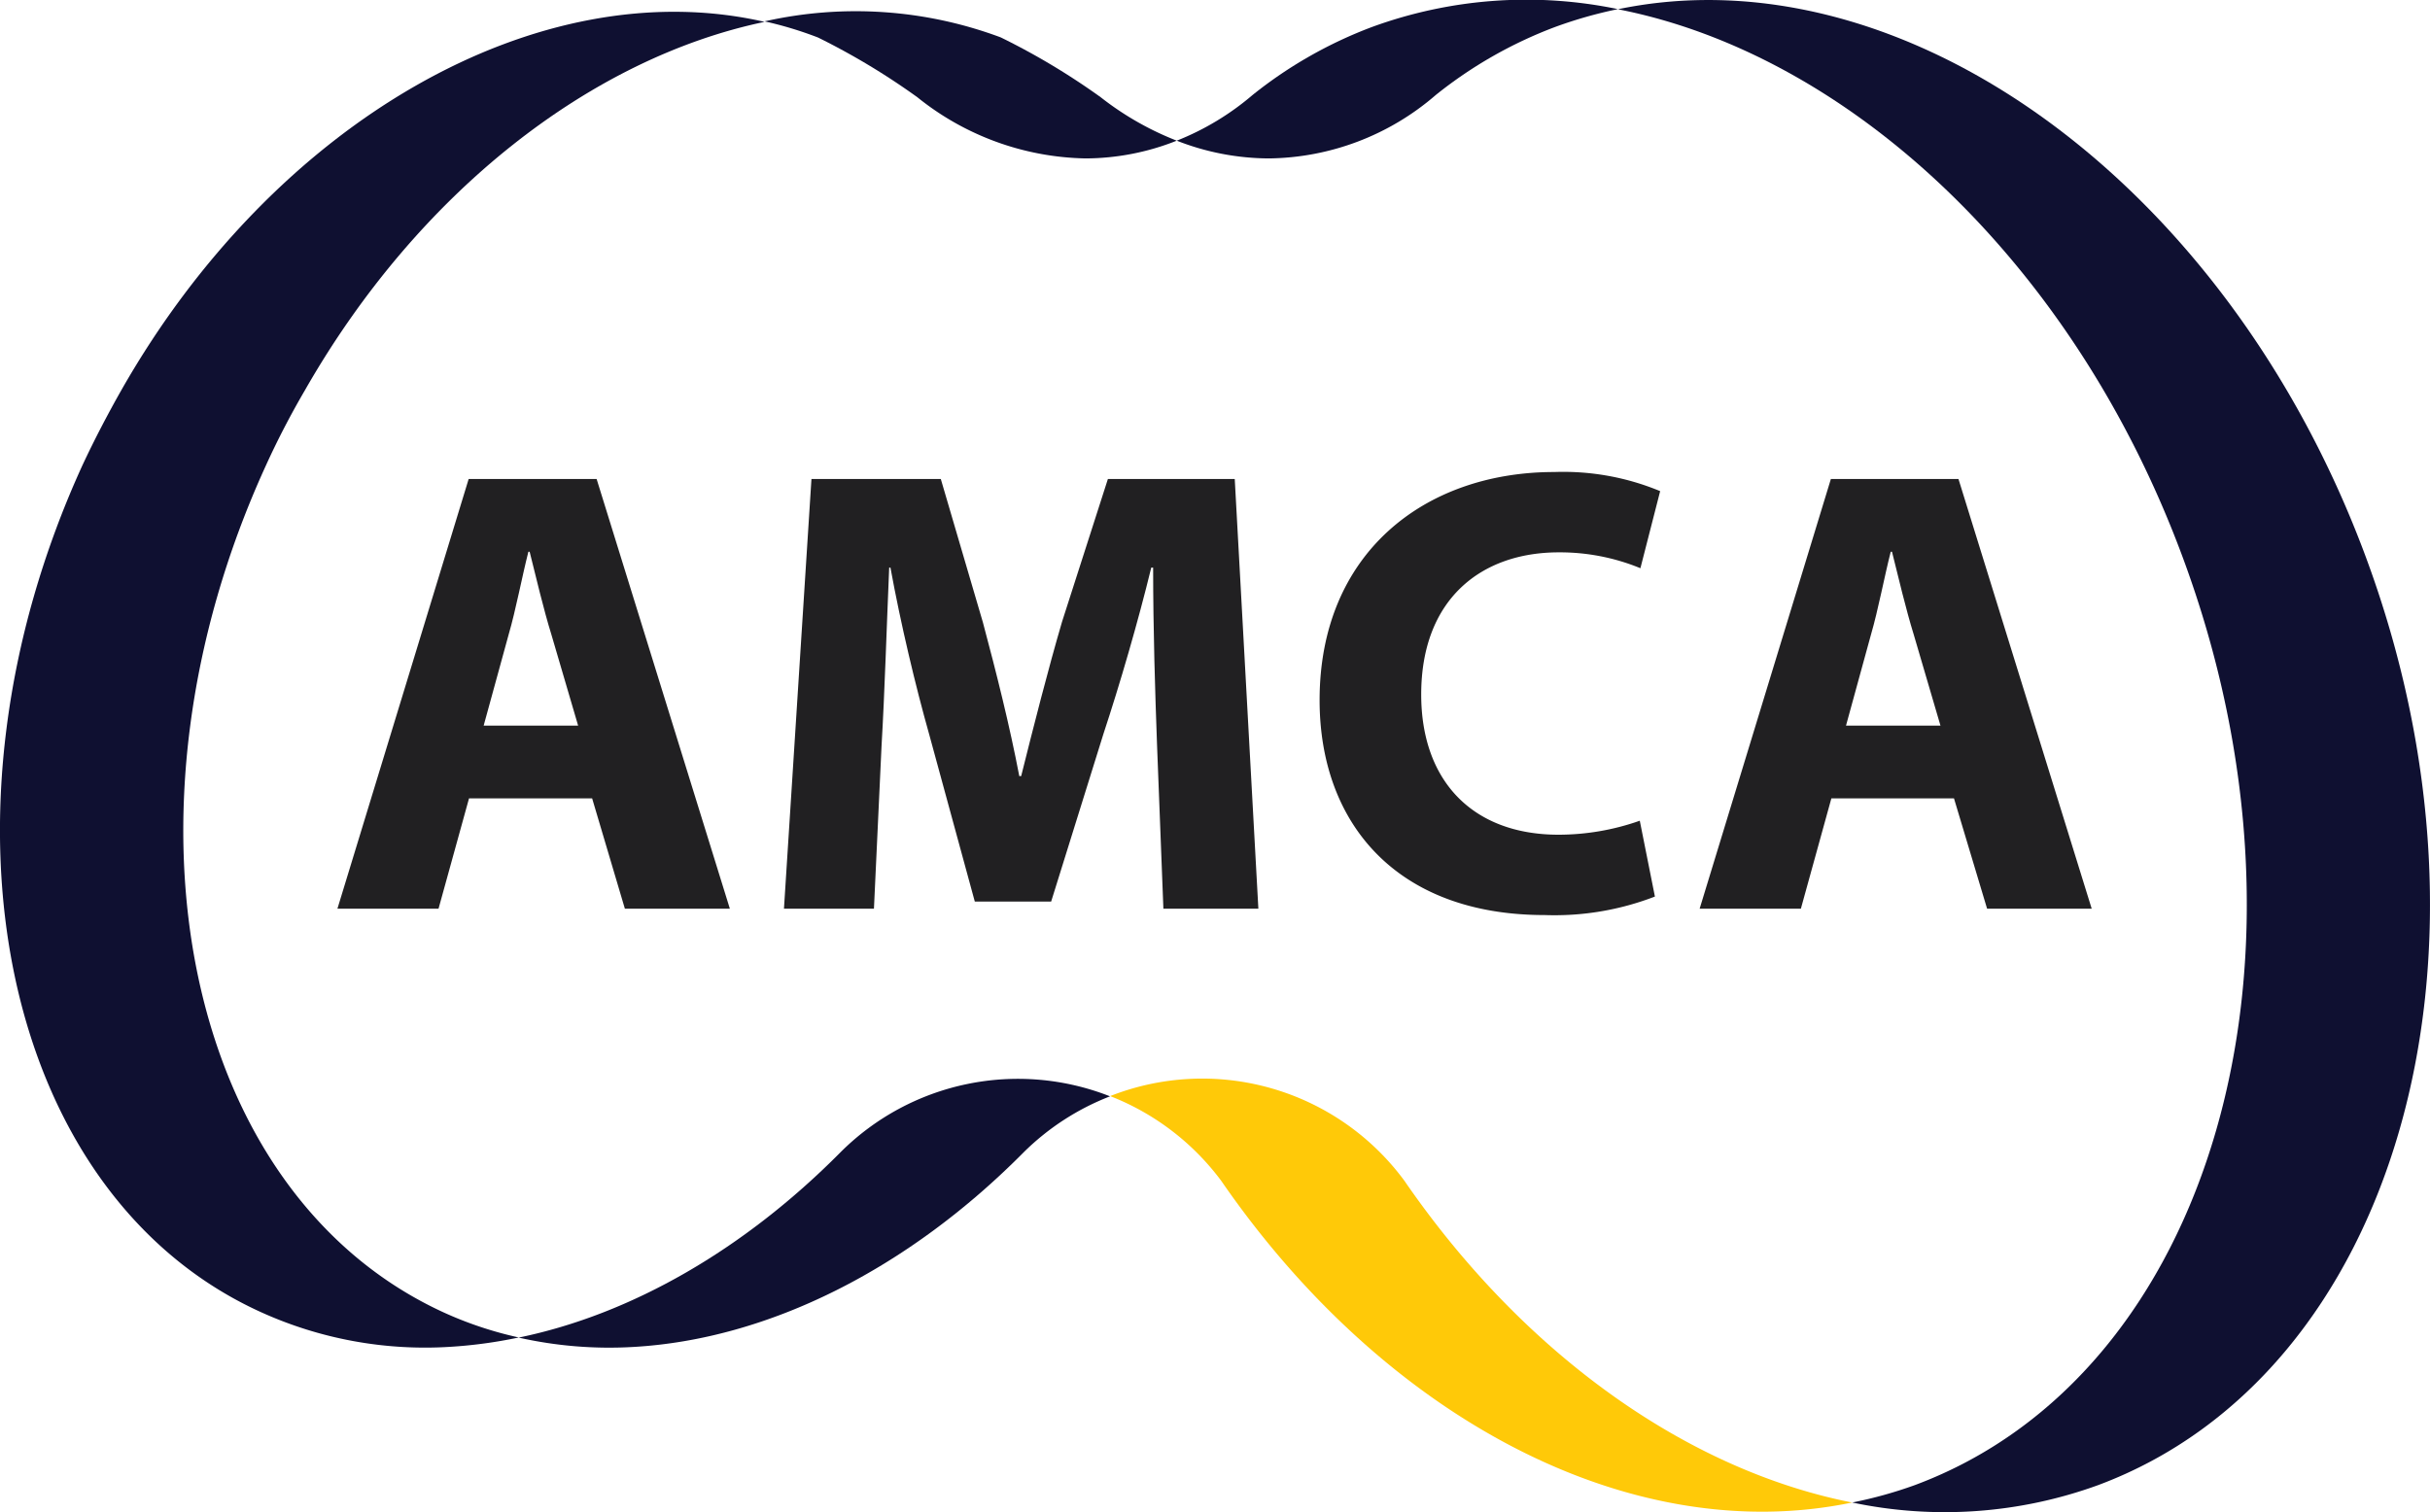
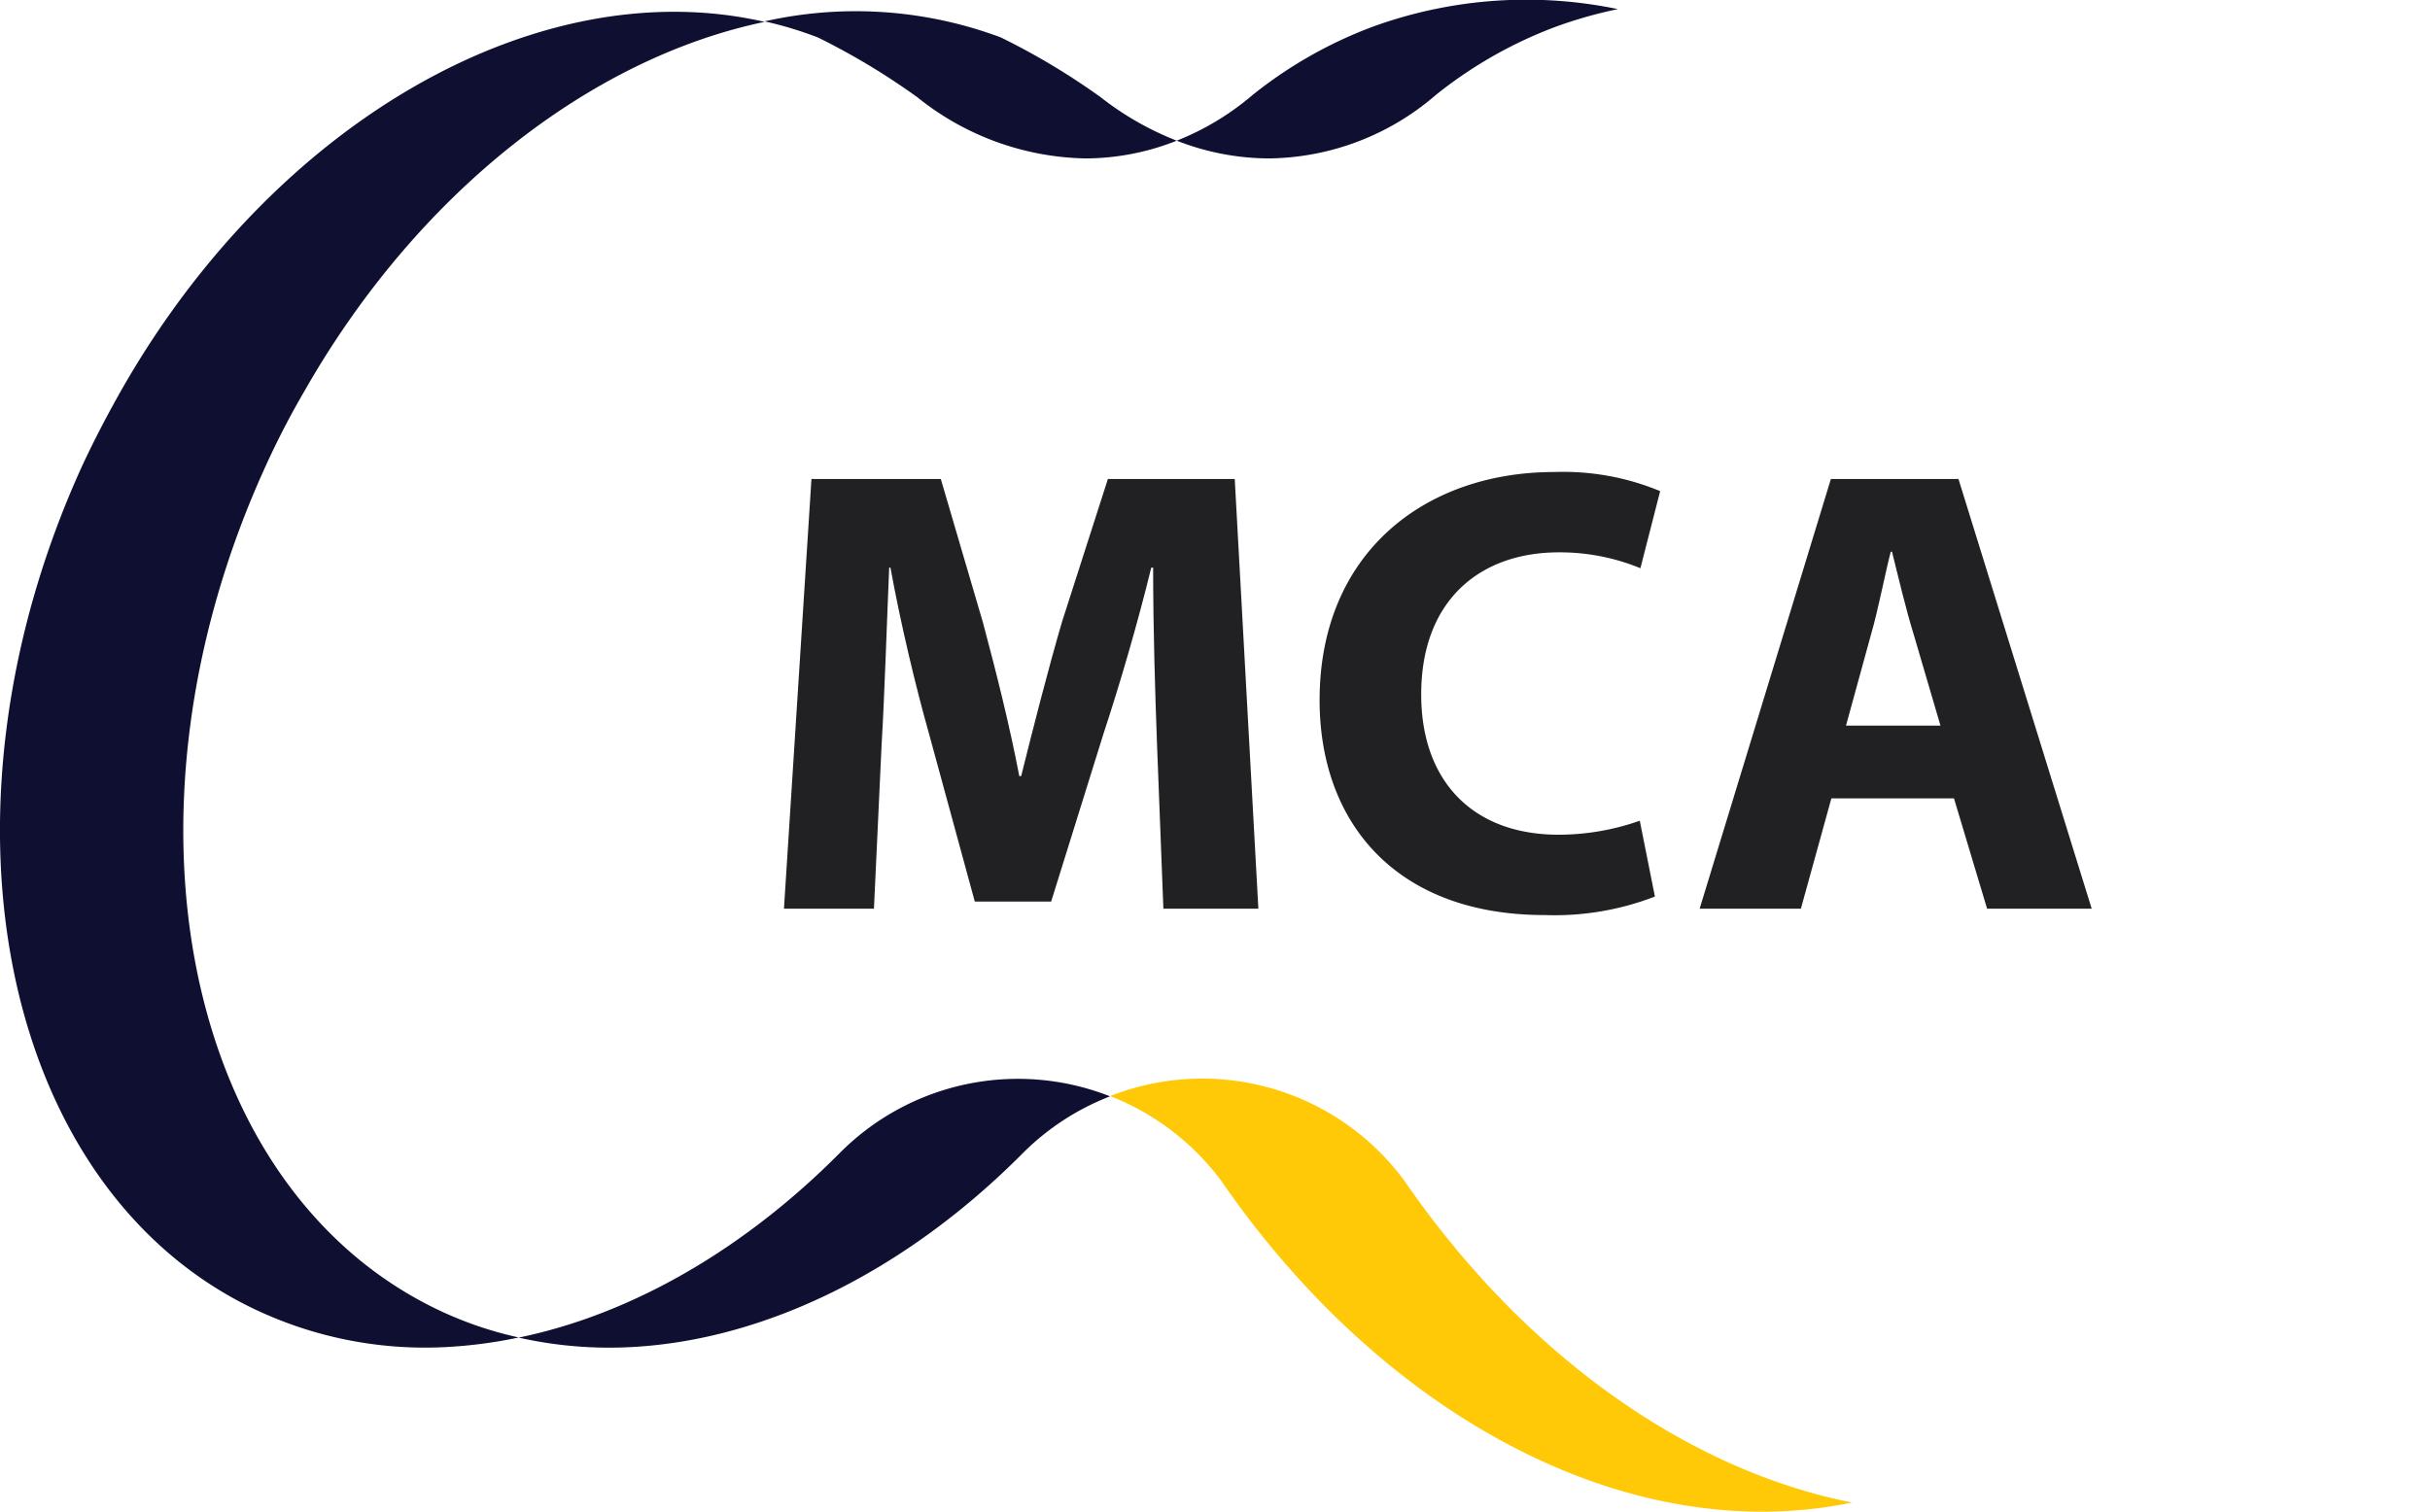
<svg xmlns="http://www.w3.org/2000/svg" viewBox="0 0 194.44 121.02">
  <defs>
    <style>
            .cls-1 {
                fill: #ffc908;
            }

            .cls-2 {
                fill: #0f1031;
            }

            .cls-3 {
                fill: #212022;
            }
        </style>
  </defs>
  <g id="Layer_2" data-name="Layer 2">
    <g id="Layer_1-2" data-name="Layer 1">
      <path class="cls-1" d="M112.37,94.5s0,0,0,0a20.09,20.09,0,0,0-23.54-6.77,20.27,20.27,0,0,1,8.88,6.77v0c13.09,19,32.75,29.45,50.49,25.76C135,117.66,121.92,108.38,112.37,94.5Z" />
      <path class="cls-2" d="M21.28,37.25c.95-2.09,2-4.1,3.11-6,9.07-15.89,22.92-26.6,36.79-29.5C43.16-2.38,22,9.64,9.72,31.21c-1.1,1.94-2.15,3.95-3.11,6C-6.2,65.23.17,95.58,20.83,105A31.78,31.78,0,0,0,36,107.8a37.38,37.38,0,0,0,5.51-.75,29.93,29.93,0,0,1-6-2C14.83,95.58,8.47,65.23,21.28,37.25Z" />
      <path class="cls-2" d="M114.89,7.6h0a34.82,34.82,0,0,1,9.57-5.45,35.35,35.35,0,0,1,5-1.42,36,36,0,0,0-19.65,1.42,34.88,34.88,0,0,0-9.58,5.45h0a21.51,21.51,0,0,1-6.07,3.66,20.34,20.34,0,0,0,7.37,1.42A20.75,20.75,0,0,0,114.89,7.6Z" />
      <path class="cls-2" d="M73.4,7.78a22.08,22.08,0,0,0,13.47,4.9,19.88,19.88,0,0,0,7.29-1.42,24,24,0,0,1-6.09-3.48,55.66,55.66,0,0,0-8-4.79A33.17,33.17,0,0,0,61.18,1.71,29.85,29.85,0,0,1,65.45,3,56.12,56.12,0,0,1,73.4,7.78Z" />
-       <path class="cls-2" d="M189.27,44.49C178.11,14.48,152.19-4,129.46.74c18.36,3.59,36.35,20.08,45.15,43.75,12,32.23,2.4,65.53-21.4,74.38a34.54,34.54,0,0,1-5,1.39,35.88,35.88,0,0,0,19.67-1.39C191.68,110,201.26,76.72,189.27,44.49Z" />
      <path class="cls-2" d="M67.28,92.2h0c-7.71,7.79-16.74,13-25.78,14.86a33,33,0,0,0,9.16.75c10.81-.61,22-6.23,31.28-15.61h0a20.19,20.19,0,0,1,6.88-4.45A20.09,20.09,0,0,0,67.28,92.2Z" />
-       <path class="cls-3" d="M37.53,63.9l-2.44,8.83H27l10.5-34.39H47.74L58.4,72.73H50L47.38,63.9Zm8.73-5.82-2.14-7.29c-.62-2-1.23-4.59-1.74-6.63h-.1c-.51,2-1,4.64-1.58,6.63l-2,7.29Z" />
      <path class="cls-3" d="M92.58,59.56c-.15-4.13-.31-9.13-.31-14.13h-.15c-1.07,4.39-2.5,9.29-3.83,13.32L84.11,72.16H78L74.37,58.85c-1.13-4-2.3-8.93-3.12-13.42h-.1c-.2,4.64-.36,10-.61,14.24l-.61,13.06h-7.2l2.2-34.39H75.28l3.37,11.48c1.07,4,2.14,8.26,2.91,12.3h.15c1-4,2.15-8.53,3.27-12.35l3.67-11.43H98.8l1.89,34.39h-7.6Z" />
      <path class="cls-3" d="M132.42,71.76a22.28,22.28,0,0,1-8.83,1.48c-11.89,0-18-7.4-18-17.2,0-11.73,8.37-18.26,18.78-18.26a20.2,20.2,0,0,1,8.47,1.53l-1.58,6.17a16.93,16.93,0,0,0-6.54-1.27c-6.17,0-11,3.72-11,11.38,0,6.88,4.08,11.22,11,11.22a19.59,19.59,0,0,0,6.49-1.12Z" />
      <path class="cls-3" d="M146.54,63.9l-2.44,8.83H136l10.5-34.39h10.21l10.66,34.39H159l-2.65-8.83Zm8.73-5.82-2.14-7.29c-.62-2-1.23-4.59-1.74-6.63h-.1c-.51,2-1,4.64-1.58,6.63l-2,7.29Z" />
    </g>
  </g>
</svg>